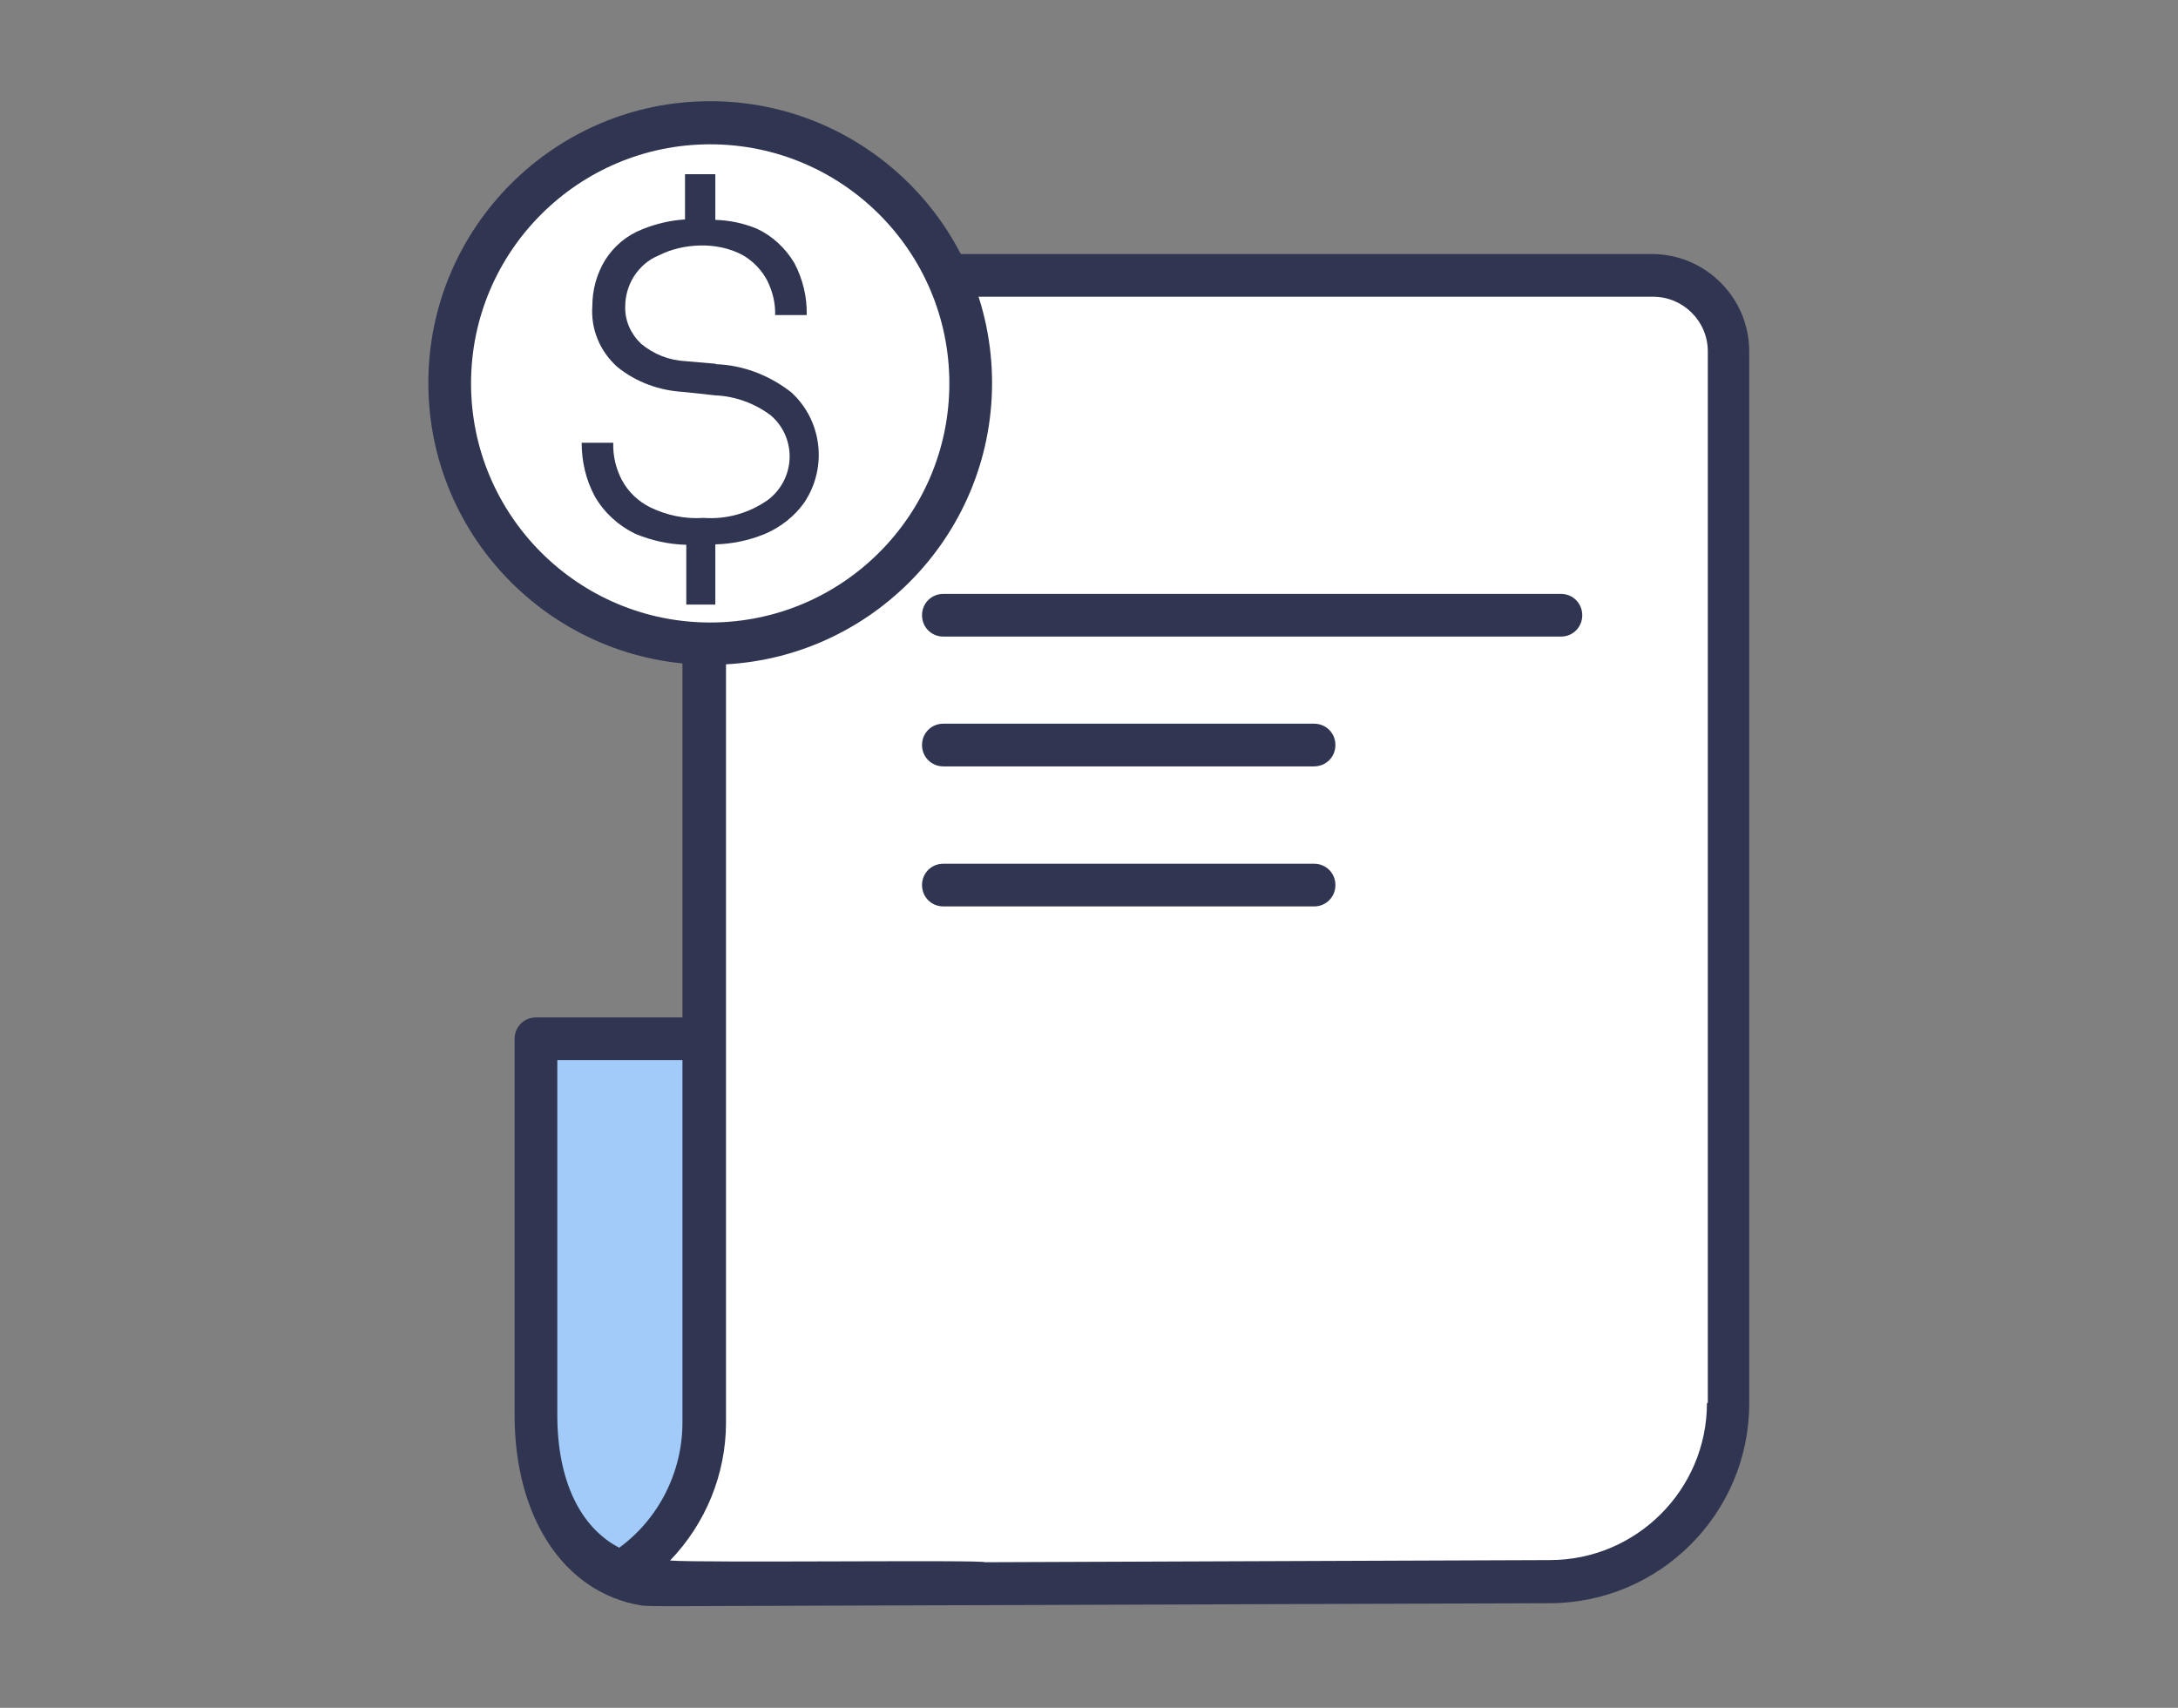
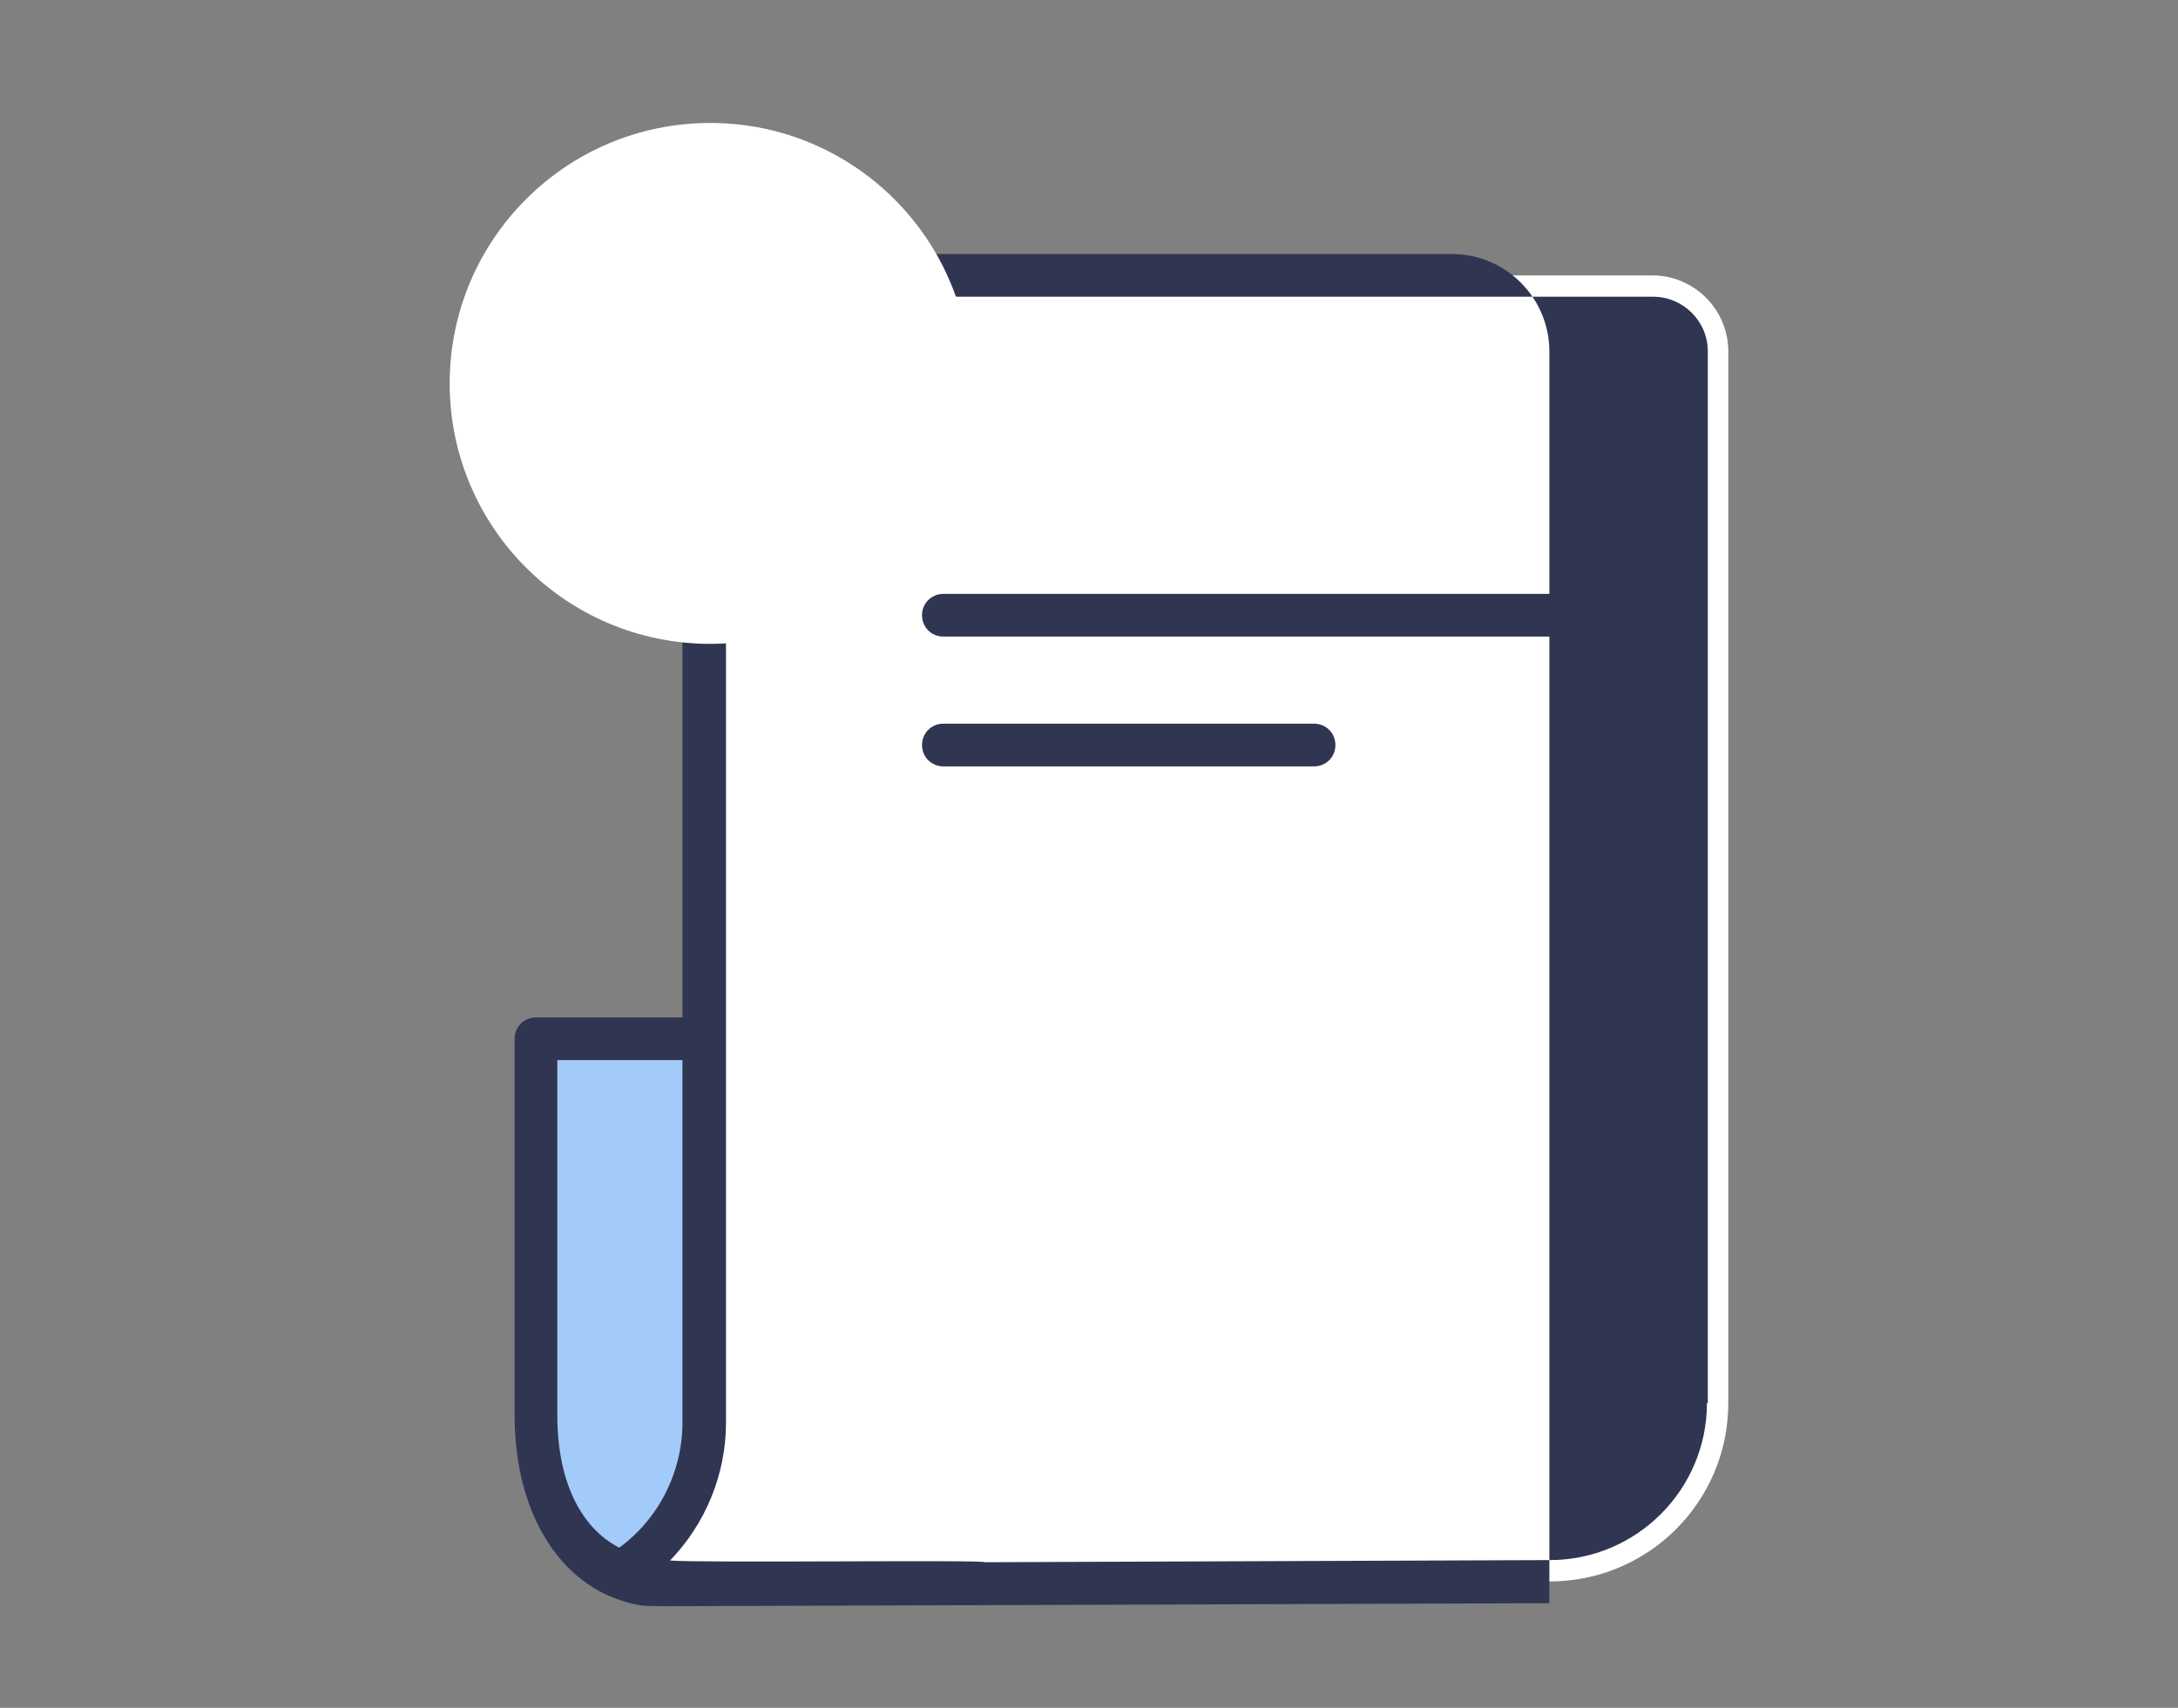
<svg xmlns="http://www.w3.org/2000/svg" id="Layer_1" data-name="Layer 1" viewBox="0 0 51 40">
  <rect x="0" y="0" width="51" height="40" fill="#808080" stroke="none" />
  <defs>
    <style>
      .cls-1 {
        fill: #a2cbf9;
      }

      .cls-1, .cls-2, .cls-3 {
        stroke-width: 0px;
      }

      .cls-2 {
        fill: #303651;
      }

      .cls-3 {
        fill: #fff;
      }
    </style>
  </defs>
  <g>
    <path class="cls-1" d="M22.56,36.52s-1.73.35-4,.51c-1.04.07-2.54.13-3.47-.03-1.54-.26-2.54-1.67-2.54-3.84v-8.82h6.49" />
    <g>
      <path class="cls-3" d="M36.28,37.04l-20.65.07-.83-.46c1.06-.78,1.68-2.02,1.68-3.34V8.23c0-.98.8-1.78,1.78-1.78h20.43c.98,0,1.78.8,1.78,1.78v24.63c0,2.31-1.87,4.18-4.18,4.18Z" />
-       <path class="cls-2" d="M38.69,5.95h-20.43c-1.25,0-2.28,1.02-2.28,2.28v15.6h-3.43c-.28,0-.5.22-.5.5v8.82c0,2.36,1.13,4.14,2.95,4.45.09.02.55.02.63.02h0l20.65-.07c2.58,0,4.68-2.1,4.68-4.68V8.23c0-1.25-1.02-2.28-2.28-2.28ZM13.05,33.15v-8.32h2.93v8.49c0,1.15-.55,2.25-1.48,2.93,0,0,0,0,0,0-.92-.48-1.45-1.58-1.45-3.11ZM39.97,32.86c0,2.03-1.65,3.68-3.68,3.68h0l-13.23.05c0-.06-6.67.02-7.37-.04.83-.86,1.31-2.02,1.31-3.23V8.23c0-.7.57-1.28,1.28-1.28h20.43c.7,0,1.28.57,1.28,1.28v24.63Z" />
+       <path class="cls-2" d="M38.69,5.95h-20.43c-1.25,0-2.28,1.02-2.28,2.28v15.6h-3.43c-.28,0-.5.22-.5.5v8.82c0,2.36,1.13,4.14,2.95,4.45.09.02.55.02.63.02h0l20.65-.07V8.23c0-1.25-1.02-2.28-2.28-2.28ZM13.05,33.15v-8.32h2.93v8.49c0,1.15-.55,2.25-1.48,2.93,0,0,0,0,0,0-.92-.48-1.45-1.58-1.45-3.11ZM39.97,32.86c0,2.03-1.65,3.68-3.68,3.68h0l-13.23.05c0-.06-6.67.02-7.37-.04.83-.86,1.31-2.02,1.31-3.23V8.23c0-.7.57-1.28,1.28-1.28h20.43c.7,0,1.28.57,1.28,1.28v24.63Z" />
    </g>
  </g>
  <g>
    <circle class="cls-3" cx="16.63" cy="8.98" r="6.1" />
-     <path class="cls-2" d="M16.63,15.57c-3.64,0-6.6-2.96-6.6-6.6s2.96-6.6,6.6-6.6,6.6,2.96,6.6,6.6-2.96,6.6-6.6,6.6ZM16.63,3.38c-3.09,0-5.6,2.51-5.6,5.6s2.51,5.6,5.6,5.6,5.6-2.51,5.6-5.6-2.51-5.6-5.6-5.6Z" />
  </g>
-   <path class="cls-2" d="M16.76,8.52l-.7-.06c-.39-.02-.75-.16-1.05-.41-.24-.23-.38-.54-.37-.87,0-.25.07-.49.2-.7.14-.22.34-.4.59-.5.3-.15.62-.22.95-.23.35-.01.71.06,1.02.23.24.14.44.35.57.6.12.25.19.52.18.8h.74c.01-.42-.09-.84-.29-1.22-.21-.35-.51-.63-.87-.8-.31-.13-.64-.2-.98-.21v-1.07h-.71v1.06c-.34.02-.68.1-1,.23-.36.14-.66.39-.87.72-.2.33-.3.7-.3,1.08-.04.54.18,1.06.58,1.42.44.36.99.56,1.56.59l.74.08c.47.02.93.19,1.3.47.28.24.44.59.44.96,0,.4-.19.78-.51,1.02-.44.31-.97.46-1.51.42-.43.03-.86-.06-1.25-.25-.28-.14-.51-.36-.66-.64-.14-.27-.21-.57-.2-.87h-.74c0,.44.1.87.31,1.26.22.38.55.68.94.87.38.16.79.25,1.2.26v1.4h.68v-1.41c.39-.01.78-.09,1.15-.24.38-.16.71-.42.94-.75.54-.82.41-1.91-.31-2.57-.51-.4-1.13-.64-1.77-.66Z" />
  <path class="cls-2" d="M36.55,13.91c.28,0,.5.22.5.5s-.22.5-.5.5h-14.46c-.28,0-.5-.22-.5-.5s.22-.5.5-.5" />
  <path class="cls-2" d="M22.09,17.95c-.28,0-.5-.22-.5-.5s.22-.5.5-.5h8.68c.28,0,.5.22.5.5s-.22.5-.5.5" />
-   <path class="cls-2" d="M22.09,21.23c-.28,0-.5-.22-.5-.5s.22-.5.5-.5h8.68c.28,0,.5.22.5.5s-.22.5-.5.5" />
</svg>